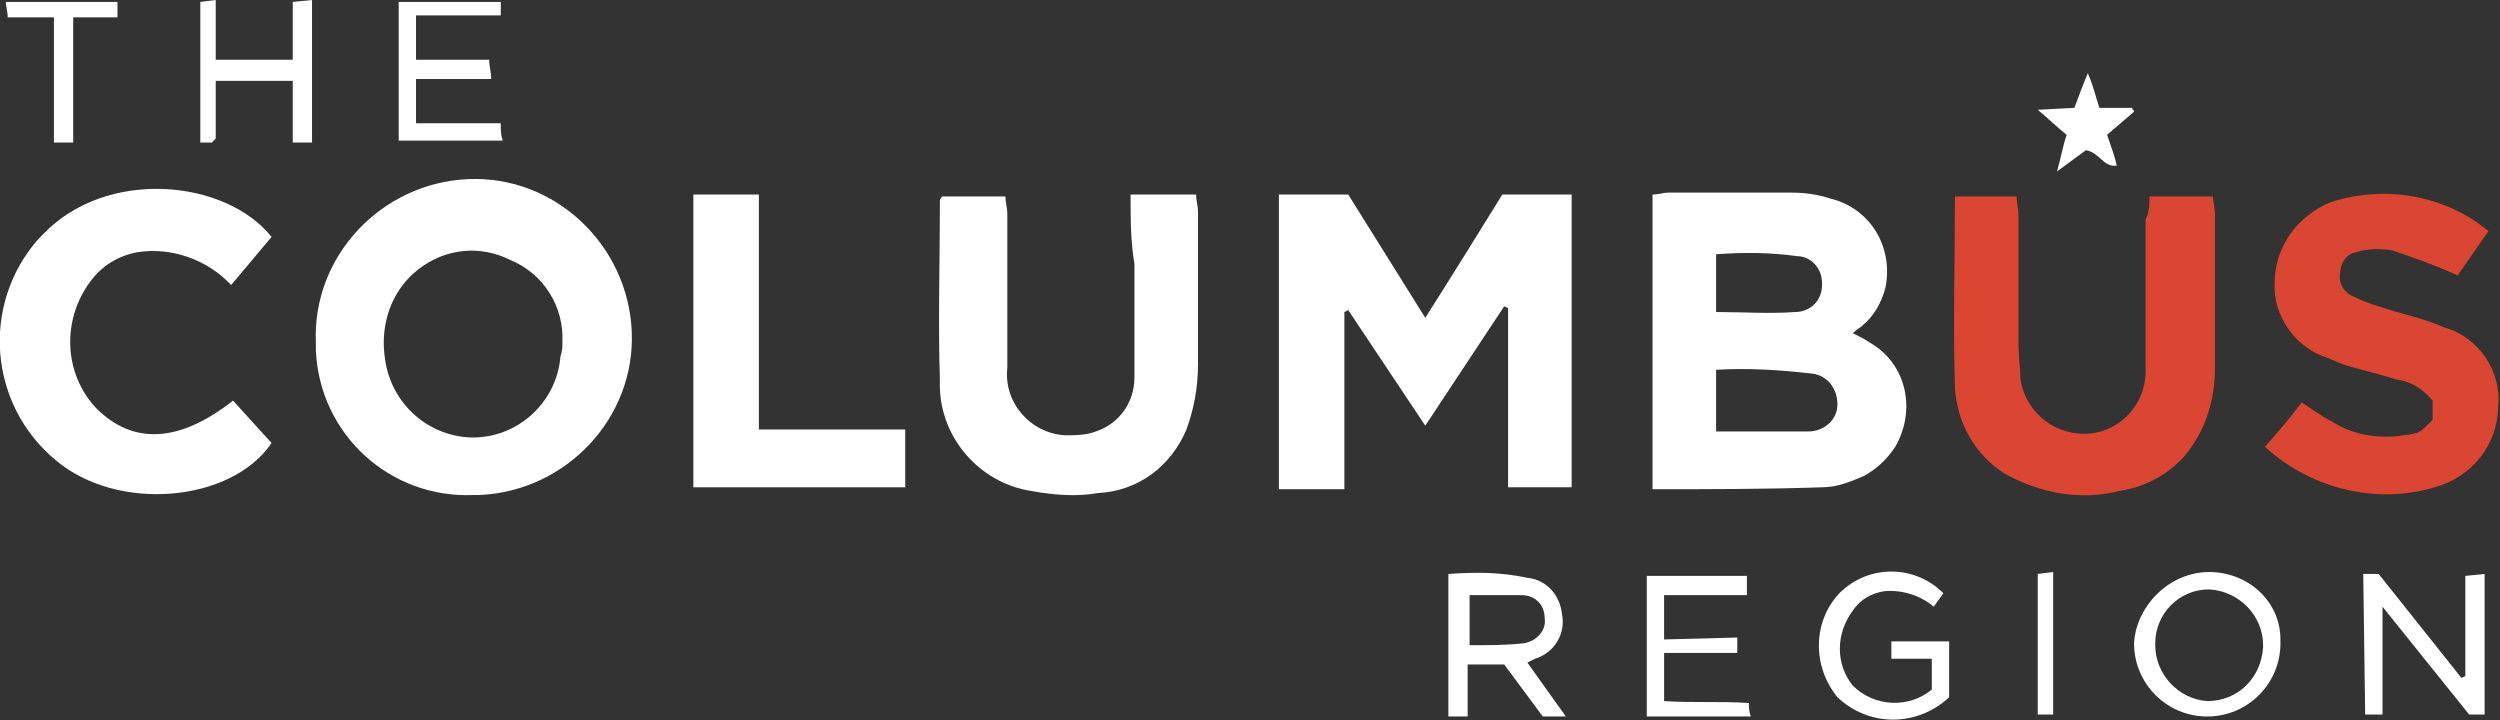
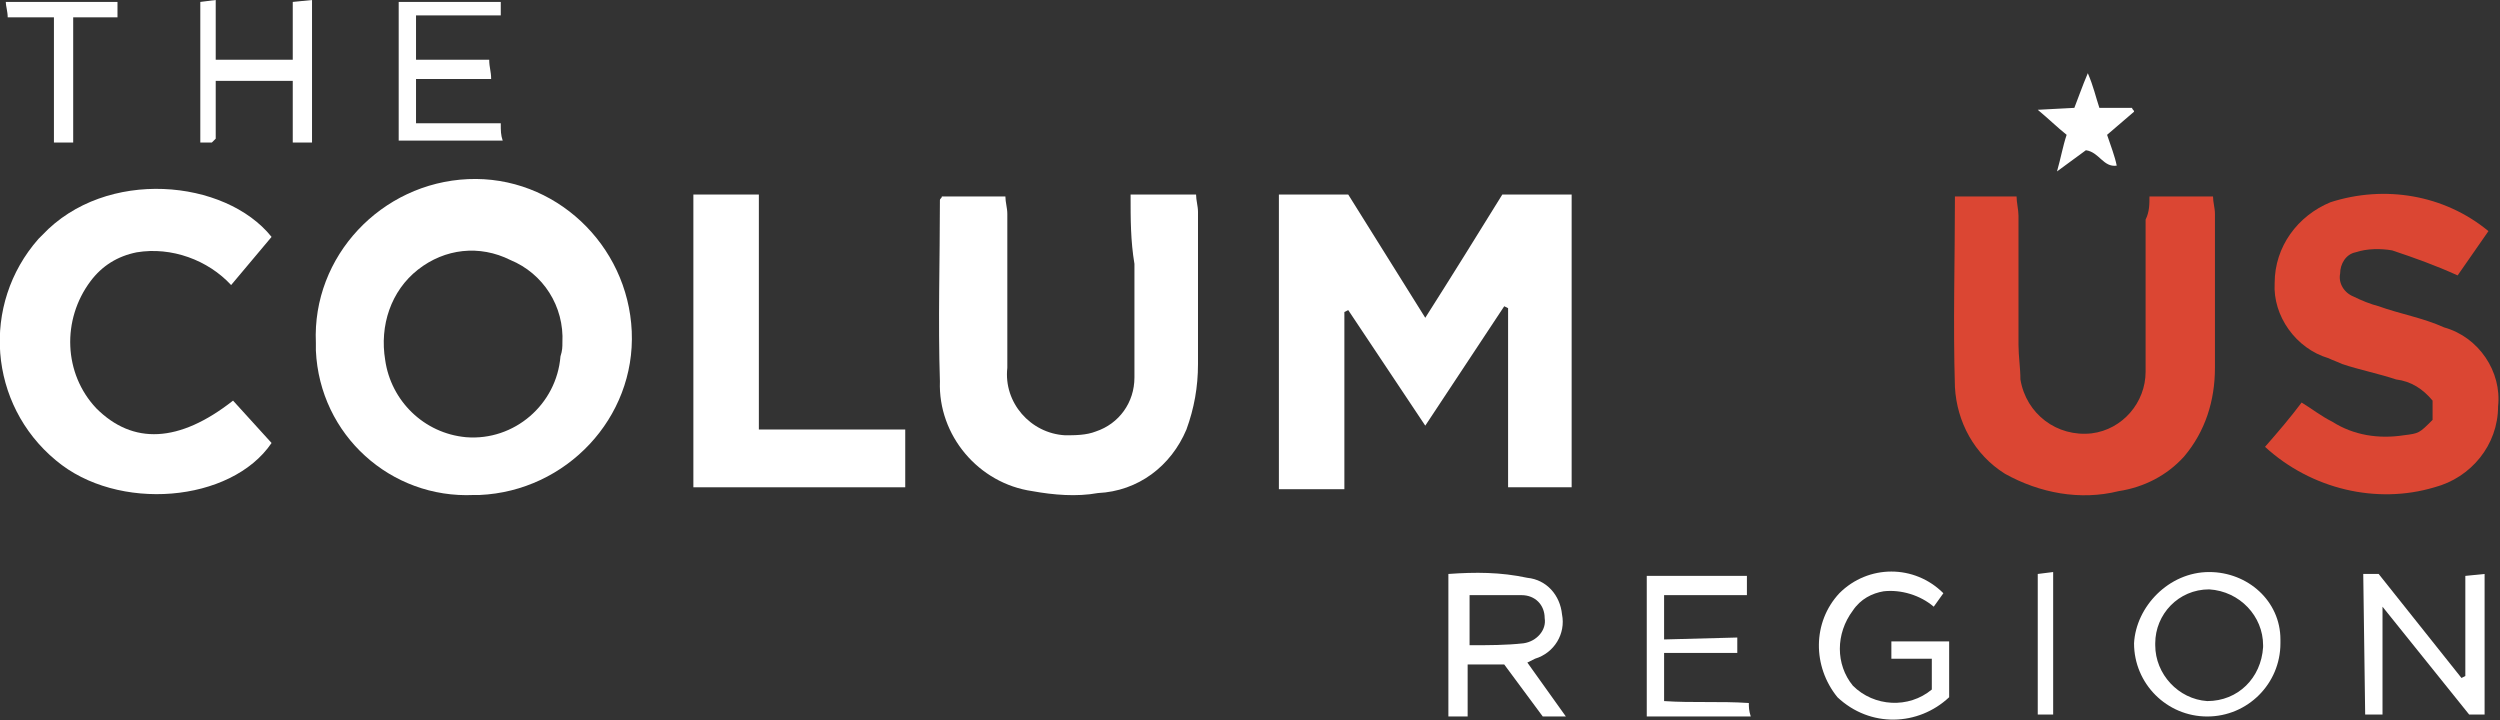
<svg xmlns="http://www.w3.org/2000/svg" version="1.1" id="Logo" x="0px" y="0px" viewBox="0 0 129.8 37.4" style="enable-background:new 0 0 129.8 37.4;" xml:space="preserve">
  <rect x="0" y="0" width="129.8" height="37.4" fill="#333333" stroke="none" />
  <style type="text/css">
	.st0{fill:#FFFFFF;}
	.st1{fill:#DB4633;}
</style>
  <path id="Path_1" class="st0" d="M74,16.5c1.4-2.2,2.7-4.3,4-6.4h3.6v15.2h-3.3V16l-0.2-0.1L74,22.1l-4-6l-0.2,0.1v9.2h-3.4V10.1H70  L74,16.5z" />
-   <path id="Path_2" class="st0" d="M85.8,25.4V10.1c0.3,0,0.6-0.1,0.8-0.1c2.1,0,4.3,0,6.4,0c0.7,0,1.4,0.1,2,0.3  c2.1,0.5,3.3,2.5,2.9,4.6c-0.2,0.8-0.6,1.5-1.2,2c-0.1,0.1-0.3,0.2-0.5,0.4c0.4,0.2,0.6,0.3,0.9,0.5c1.9,1.1,2.4,3.5,1.3,5.4  c-0.4,0.6-0.9,1.1-1.6,1.5c-0.7,0.3-1.4,0.6-2.2,0.6C91.7,25.4,88.8,25.4,85.8,25.4z M89.1,22.4c1.7,0,3.2,0,4.8,0  c0.8,0,1.5-0.6,1.5-1.4c0,0,0,0,0,0c0-0.8-0.5-1.5-1.3-1.6c-1.7-0.2-3.4-0.3-5-0.2C89.1,20.3,89.1,21.3,89.1,22.4L89.1,22.4z   M89.1,16.2c1.4,0,2.8,0.1,4.1,0c0.8,0,1.4-0.6,1.4-1.4c0,0,0-0.1,0-0.1c0-0.8-0.6-1.4-1.3-1.4c-1.4-0.2-2.8-0.2-4.2-0.1L89.1,16.2z  " />
  <path id="Path_3" class="st0" d="M16.4,17.8c-0.2-4.5,3.4-8.3,7.9-8.5c4.5-0.2,8.3,3.4,8.5,7.9c0.2,4.5-3.4,8.3-7.9,8.5  c-0.1,0-0.2,0-0.3,0c-4.3,0.2-8-3.1-8.2-7.5C16.4,18.1,16.4,18,16.4,17.8z M29.2,17.8c0.1-1.9-1-3.6-2.7-4.3  c-1.6-0.8-3.4-0.6-4.8,0.5c-1.4,1.1-2,2.9-1.7,4.7c0.3,2.1,2,3.8,4.2,4c2.5,0.2,4.7-1.7,4.9-4.2C29.2,18.2,29.2,18,29.2,17.8  L29.2,17.8z" />
  <path id="Path_4" class="st0" d="M58.7,10.1h3.4c0,0.3,0.1,0.6,0.1,0.9c0,2.6,0,5.3,0,7.9c0,1.2-0.2,2.3-0.6,3.4  c-0.8,1.9-2.5,3.2-4.6,3.3c-1.1,0.2-2.3,0.1-3.4-0.1c-2.8-0.4-4.9-2.9-4.8-5.7c-0.1-3.1,0-6.3,0-9.4c0-0.1,0.1-0.1,0.1-0.2h3.3  c0,0.3,0.1,0.6,0.1,0.9c0,2.7,0,5.3,0,8c-0.2,1.8,1.2,3.4,3,3.5c0.5,0,1.1,0,1.6-0.2c1.2-0.4,2-1.5,2-2.8c0-1.9,0-3.9,0-5.9  C58.7,12.5,58.7,11.4,58.7,10.1z" />
  <path id="Path_5" class="st1" d="M111.6,10.2h3.3c0,0.3,0.1,0.6,0.1,0.9c0,2.7,0,5.3,0,8c0,1.7-0.5,3.3-1.6,4.6  c-0.9,1-2.1,1.6-3.4,1.8c-2,0.5-4.1,0.1-5.9-0.9c-1.6-1-2.5-2.7-2.6-4.5c-0.1-3.3,0-6.6,0-9.9h3.2c0,0.3,0.1,0.7,0.1,1  c0,2.2,0,4.5,0,6.7c0,0.6,0.1,1.2,0.1,1.8c0.3,1.8,1.9,3,3.7,2.8c1.6-0.2,2.8-1.6,2.8-3.2c0-2.6,0-5.3,0-7.9  C111.6,11,111.6,10.6,111.6,10.2z" />
  <path id="Path_6" class="st1" d="M117.6,23.2c0.7-0.8,1.3-1.5,1.9-2.3c0.5,0.3,1,0.7,1.6,1c1.1,0.7,2.4,0.9,3.7,0.7  c0.8-0.1,0.8-0.1,1.5-0.8v-1c-0.5-0.6-1.1-1-1.9-1.1c-0.9-0.3-1.9-0.5-2.8-0.8c-0.2-0.1-0.5-0.2-0.7-0.3c-1.7-0.5-2.9-2.2-2.8-3.9  c0-1.9,1.2-3.5,2.9-4.2c2.8-0.9,5.9-0.4,8.2,1.5l-1.6,2.3c-1.1-0.5-2.2-0.9-3.4-1.3c-0.6-0.1-1.3-0.1-1.9,0.1  c-0.5,0.1-0.8,0.6-0.8,1.1c-0.1,0.5,0.2,1,0.7,1.2c0.4,0.2,0.9,0.4,1.3,0.5c1.1,0.4,2.3,0.6,3.4,1.1c1.8,0.5,3,2.3,2.8,4.1  c0,2-1.4,3.7-3.3,4.2C123.4,26.2,120,25.4,117.6,23.2z" />
  <path id="Path_7" class="st0" d="M12,14.8c-1.2-1.3-3.1-2-4.9-1.7c-1,0.2-1.8,0.7-2.4,1.5c-1.5,2-1.4,4.8,0.3,6.6  c1.9,1.9,4.3,1.8,7.1-0.4l2,2.2c-2.1,3.1-8,3.6-11.2,0.9C-0.6,21-1,15.8,2,12.4c0.1-0.1,0.1-0.1,0.2-0.2c3.3-3.5,9.5-2.9,11.9,0.1  L12,14.8z" />
  <path id="Path_8" class="st0" d="M36,10.1h3.4v12.2h7.6v3H36V10.1z" />
  <path id="Path_9" class="st0" d="M75.2,37.2v-7.4c1.4-0.1,2.7-0.1,4.1,0.2c1,0.1,1.7,0.9,1.8,1.9c0.2,1-0.4,2-1.4,2.3l-0.4,0.2  l2,2.8h-1.2l-2-2.7h-1.9v2.7L75.2,37.2z M76.3,33.5c1,0,1.9,0,2.8-0.1c0.7-0.1,1.2-0.7,1.1-1.3c0,0,0,0,0,0c0-0.7-0.5-1.2-1.2-1.2  c0,0,0,0-0.1,0c-0.8,0-1.7,0-2.6,0L76.3,33.5z" />
  <path id="Path_10" class="st0" d="M122.7,29.8l0.8,0l4.3,5.4l0.2-0.1v-5.2l1-0.1v7.3l-0.8,0l-4.5-5.6v5.6l-0.9,0L122.7,29.8z" />
  <path id="Path_11" class="st0" d="M114.7,29.7c2,0,3.7,1.5,3.7,3.5c0,0.1,0,0.2,0,0.2c0,2.1-1.7,3.8-3.8,3.8c-2.1,0-3.8-1.7-3.8-3.8  C110.9,31.5,112.6,29.7,114.7,29.7C114.7,29.7,114.7,29.7,114.7,29.7z M114.7,30.6c-1.6,0-2.8,1.3-2.8,2.8c0,0,0,0.1,0,0.1  c0,1.5,1.2,2.8,2.7,2.9c1.6,0,2.8-1.2,2.9-2.8c0,0,0,0,0-0.1C117.5,32,116.3,30.7,114.7,30.6L114.7,30.6z" />
  <path id="Path_12" class="st0" d="M20.7,7.3V0.1H26v0.7h-4.4v2.3h3.8c0,0.4,0.1,0.6,0.1,1h-3.9v2.3h4.4c0,0.4,0,0.6,0.1,0.9  L20.7,7.3z" />
  <path id="Path_13" class="st0" d="M100.3,35.8v-1.6h-2.1v-0.9h3v2.9c-1.6,1.5-4.1,1.6-5.8,0c-1.3-1.6-1.3-3.9,0.1-5.4  c1.5-1.5,3.9-1.5,5.4,0l-0.5,0.7c-0.7-0.6-1.7-0.9-2.6-0.8c-0.6,0.1-1.2,0.4-1.6,1c-0.9,1.2-0.9,2.8,0,3.9  C97.3,36.7,99.1,36.8,100.3,35.8z" />
  <path id="Path_14" class="st0" d="M90.2,33.1v0.8h-3.8v2.5c1.5,0.1,2.9,0,4.4,0.1c0,0.2,0,0.4,0.1,0.7h-5.4v-7.3h5.2v1h-4.3v2.3  L90.2,33.1z" />
  <path id="Path_15" class="st0" d="M16.1,7.4h-0.9V4.2h-4v3C11.1,7.3,11,7.4,11,7.4c-0.2,0-0.4,0-0.6,0V0.1L11.2,0v3.1h4V0.1l1-0.1  V7.4z" />
  <path id="Path_16" class="st0" d="M3.8,7.4h-1V0.9H0.4c0-0.3-0.1-0.6-0.1-0.8h5.8v0.8H3.8V7.4z" />
  <path id="Path_17" class="st0" d="M109.9,8.6c-0.7,0.1-0.9-0.7-1.6-0.8l-1.5,1.1c0.2-0.7,0.3-1.3,0.5-1.9c-0.5-0.4-0.9-0.8-1.5-1.3  l1.9-0.1c0.2-0.5,0.4-1.1,0.7-1.8c0.3,0.7,0.4,1.2,0.6,1.8h1.7c0,0.1,0.1,0.1,0.1,0.2L109.4,7C109.6,7.6,109.8,8.1,109.9,8.6  L109.9,8.6z" />
  <path id="Path_18" class="st0" d="M106.6,37.1h-0.8v-7.3l0.8-0.1V37.1z" />
</svg>